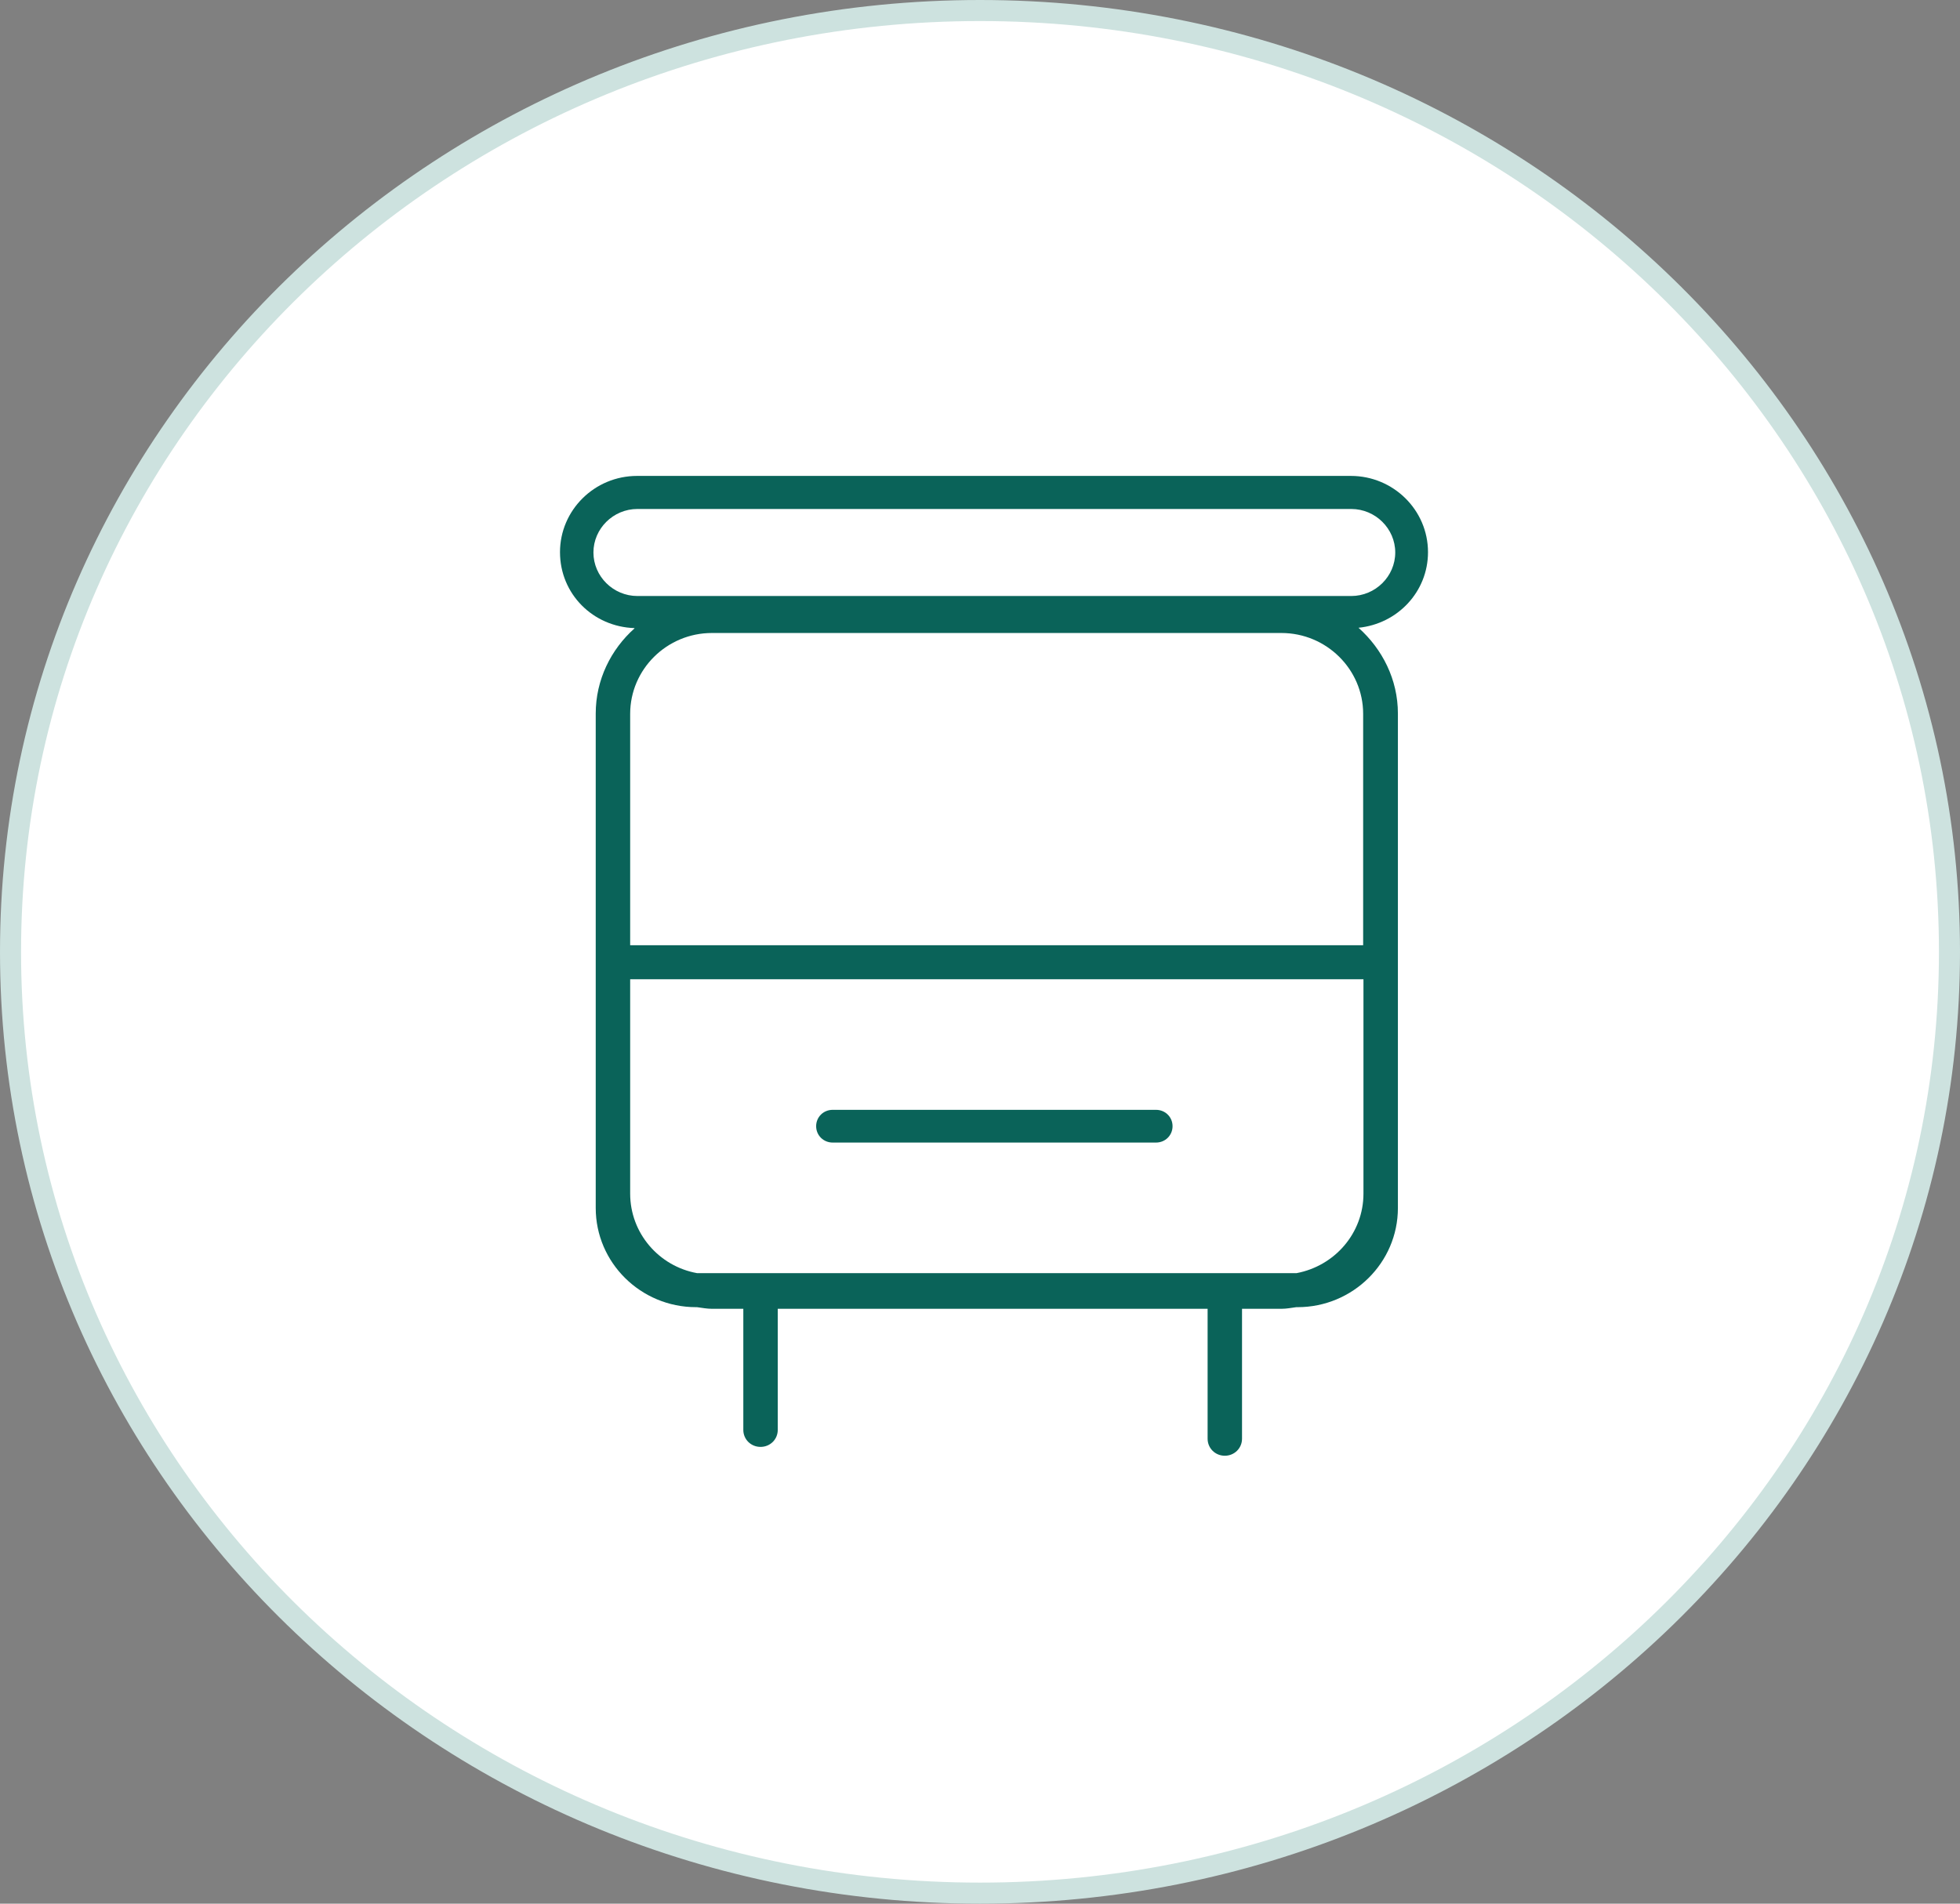
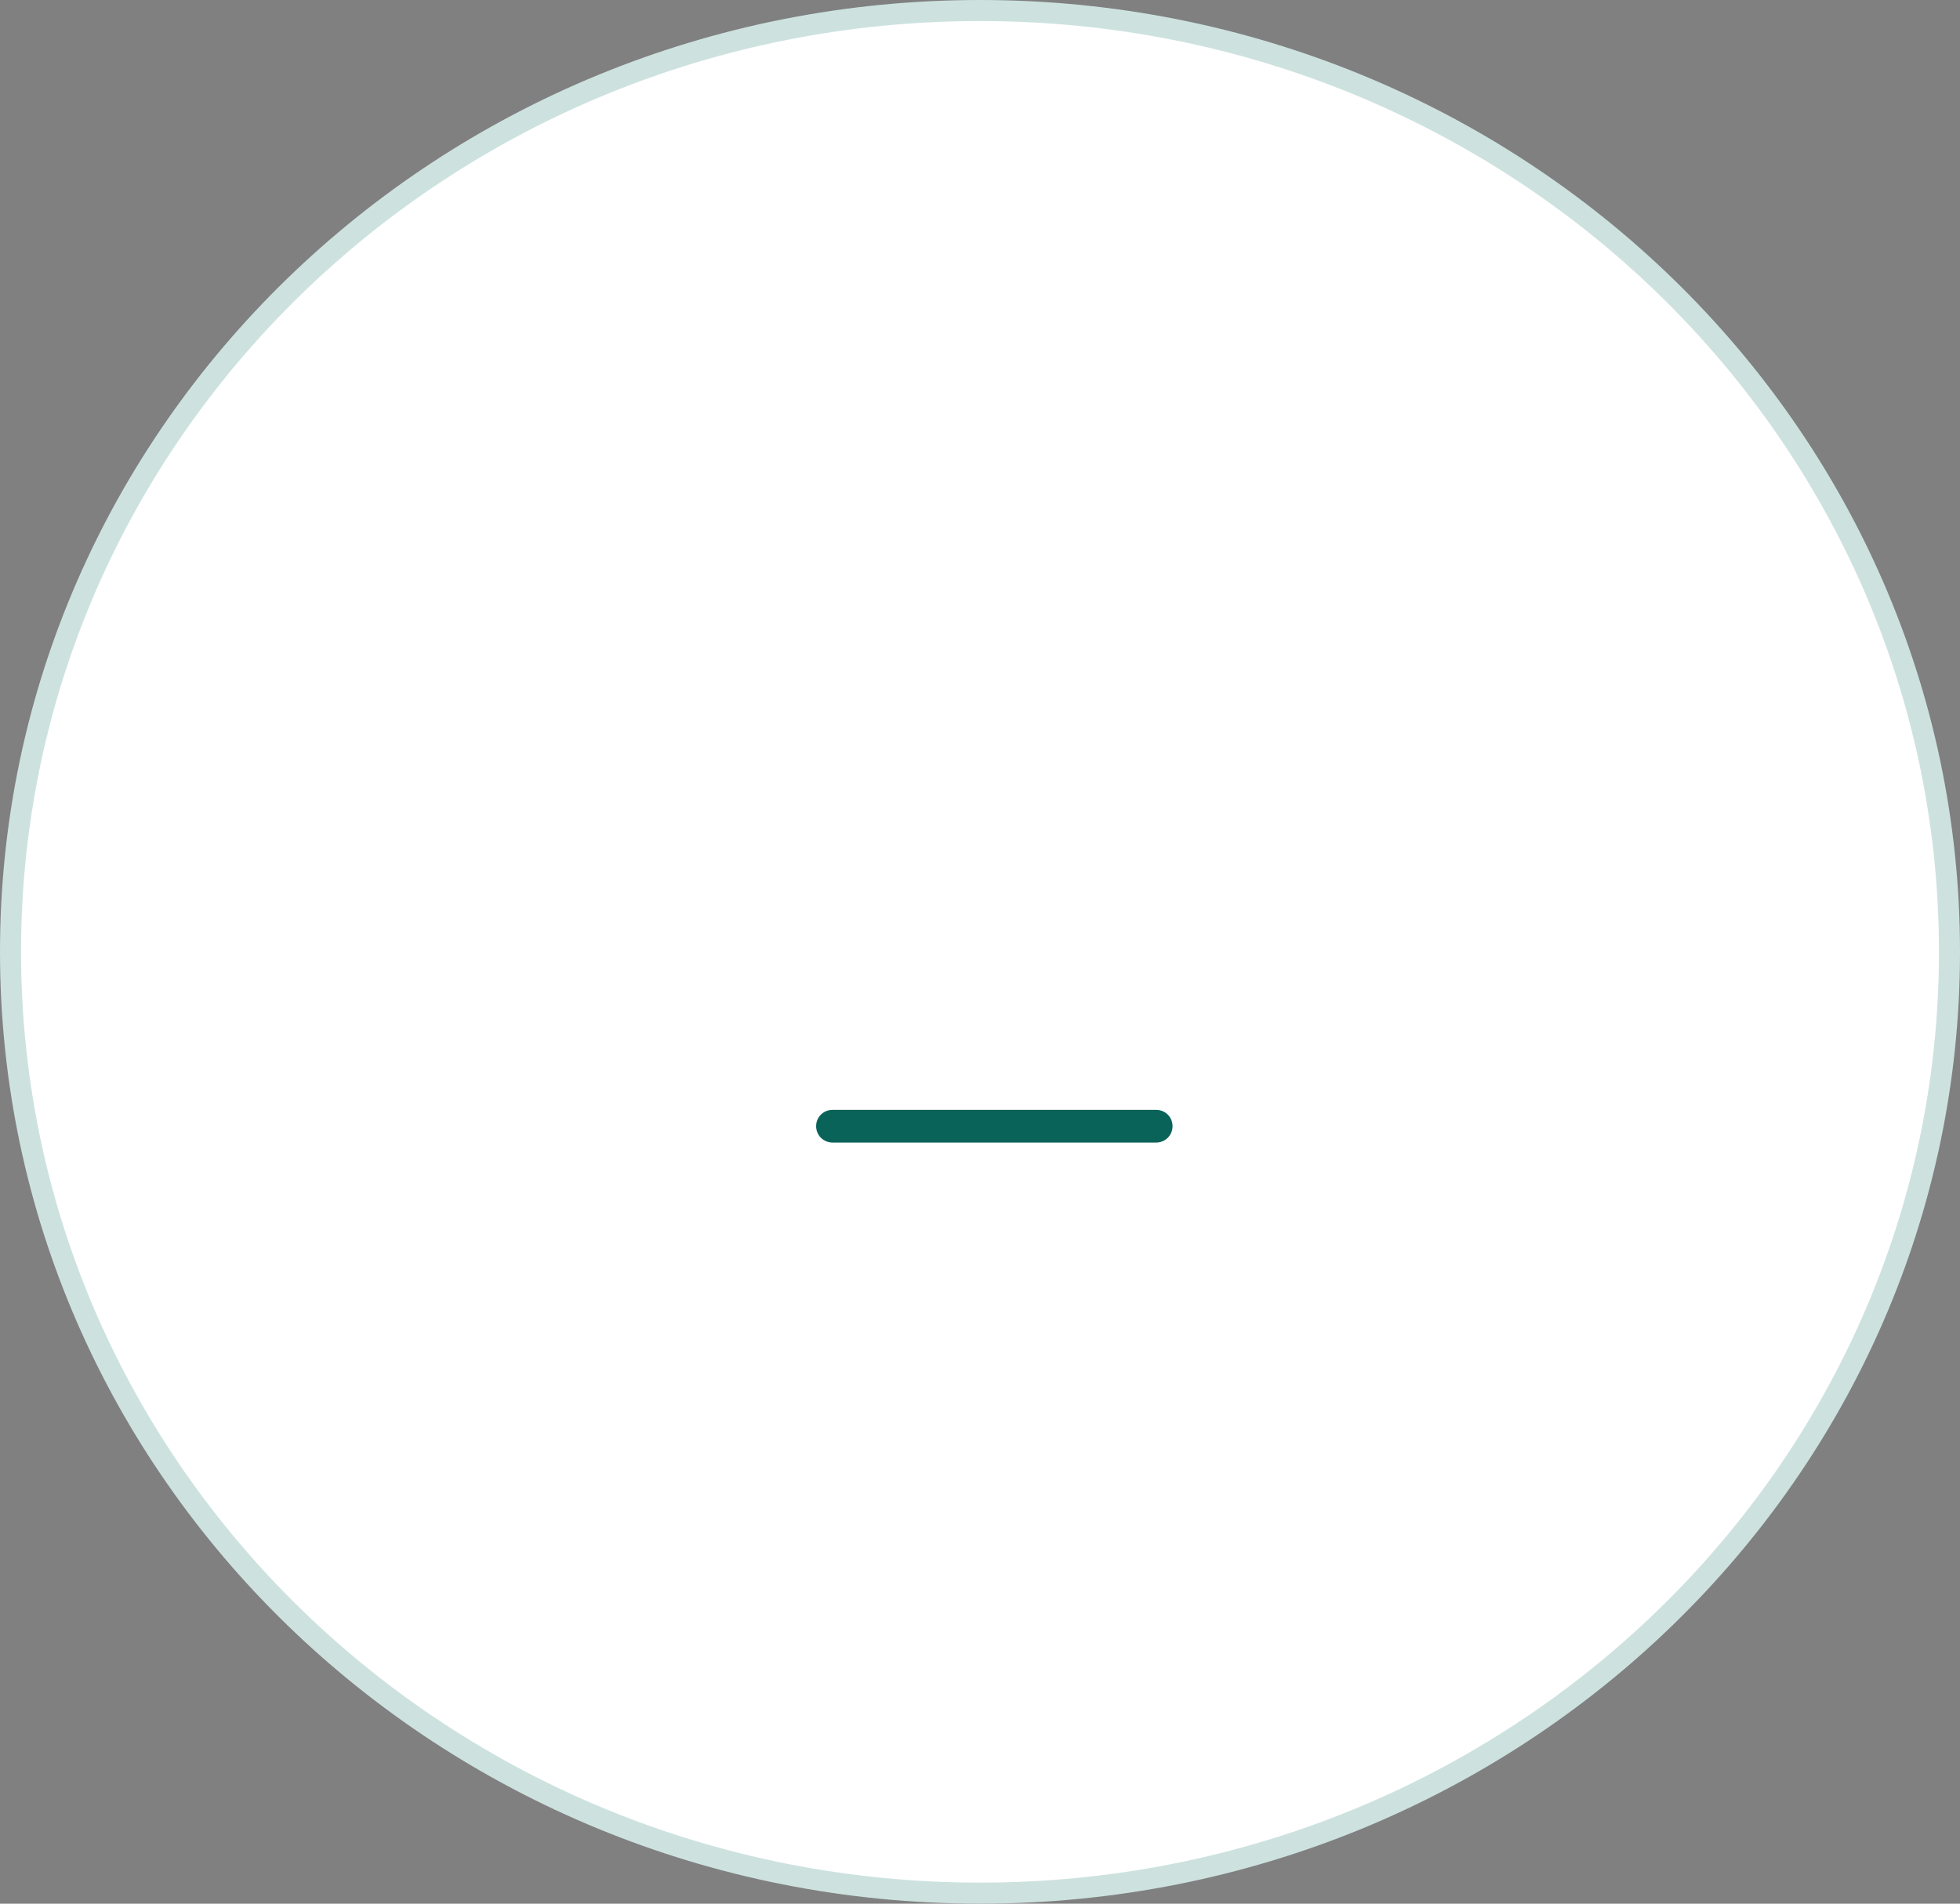
<svg xmlns="http://www.w3.org/2000/svg" width="70" height="68" viewBox="0 0 70 68" fill="none">
  <rect x="0" y="0" width="70" height="68" fill="#808080" stroke="none" />
  <path d="M69.624 34C69.624 52.56 54.133 67.624 35 67.624C15.867 67.624 0.376 52.56 0.376 34C0.376 15.44 15.867 0.376 35 0.376C54.133 0.376 69.624 15.44 69.624 34Z" fill="white" stroke="#CDE2DF" stroke-width="0.752" />
  <g clip-path="url(#clip0_2176_5644)">
-     <path d="M22.659 22.448C21.82 23.196 21.276 24.283 21.276 25.487V43.151C21.276 45.103 22.884 46.693 24.857 46.693H24.893C25.07 46.716 25.247 46.751 25.425 46.751H26.547V51.077C26.547 51.416 26.819 51.684 27.162 51.684C27.505 51.684 27.777 51.416 27.777 51.077V46.751H43.129V51.392C43.129 51.731 43.401 52 43.743 52C44.086 52 44.358 51.731 44.358 51.392V46.751H45.764C45.953 46.751 46.119 46.716 46.296 46.693H46.343C48.317 46.693 49.925 45.103 49.925 43.151V25.487C49.925 24.271 49.369 23.184 48.518 22.424C49.913 22.284 51 21.138 51 19.724C51 18.216 49.759 17 48.246 17H22.754C21.229 17 20 18.227 20 19.724C20 21.22 21.182 22.389 22.659 22.436V22.448ZM46.308 45.477H24.893C23.534 45.231 22.506 44.051 22.506 42.636V34.979H48.695V42.636C48.695 44.051 47.667 45.22 46.308 45.477ZM48.695 33.764H22.506V25.499C22.506 23.909 23.817 22.611 25.425 22.611H45.764C47.372 22.611 48.684 23.909 48.684 25.499V33.764H48.695ZM22.765 18.181H48.258C49.121 18.181 49.83 18.882 49.83 19.735C49.83 20.589 49.121 21.29 48.258 21.29H22.765C21.903 21.29 21.194 20.589 21.194 19.735C21.194 18.882 21.903 18.181 22.765 18.181Z" fill="#0A6359" />
    <path d="M41.286 39.644H29.739C29.408 39.644 29.148 39.901 29.148 40.228C29.148 40.555 29.408 40.813 29.739 40.813H41.286C41.617 40.813 41.877 40.555 41.877 40.228C41.877 39.901 41.617 39.644 41.286 39.644Z" fill="#0A6359" />
  </g>
  <defs>
    <clipPath id="clip0_2176_5644">
      <rect width="31" height="35" fill="white" transform="translate(20 17)" />
    </clipPath>
  </defs>
</svg>